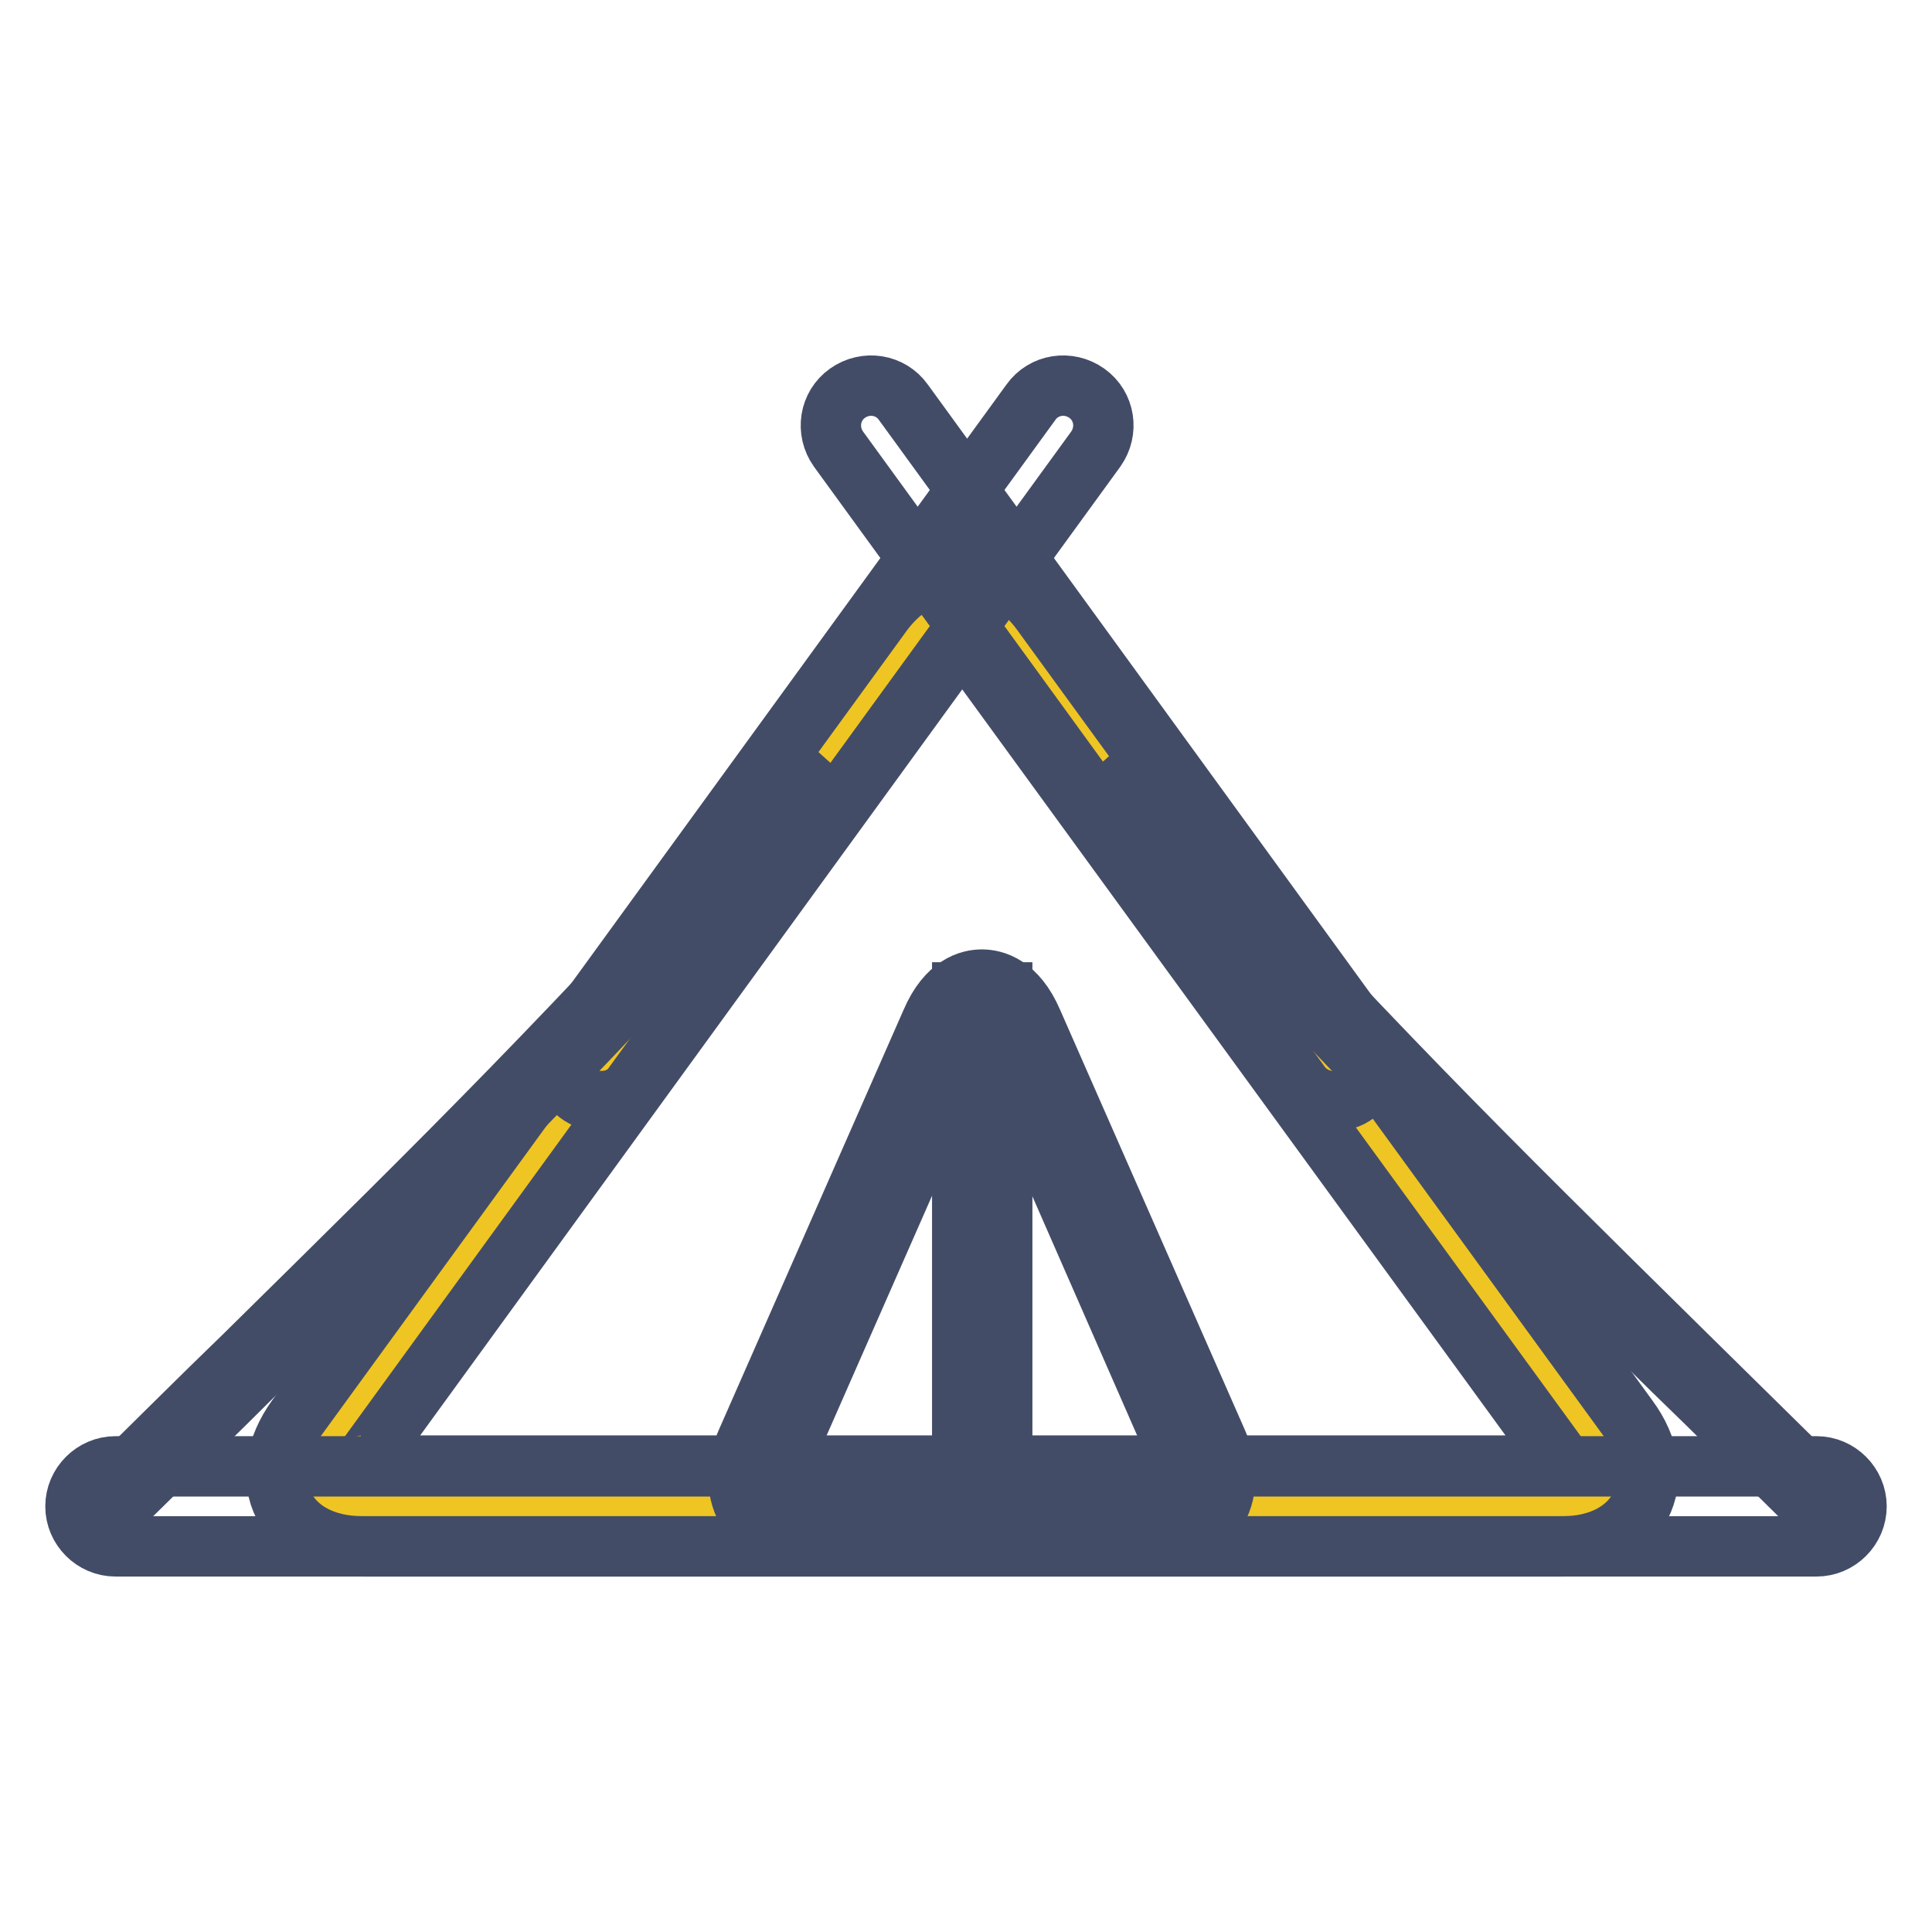
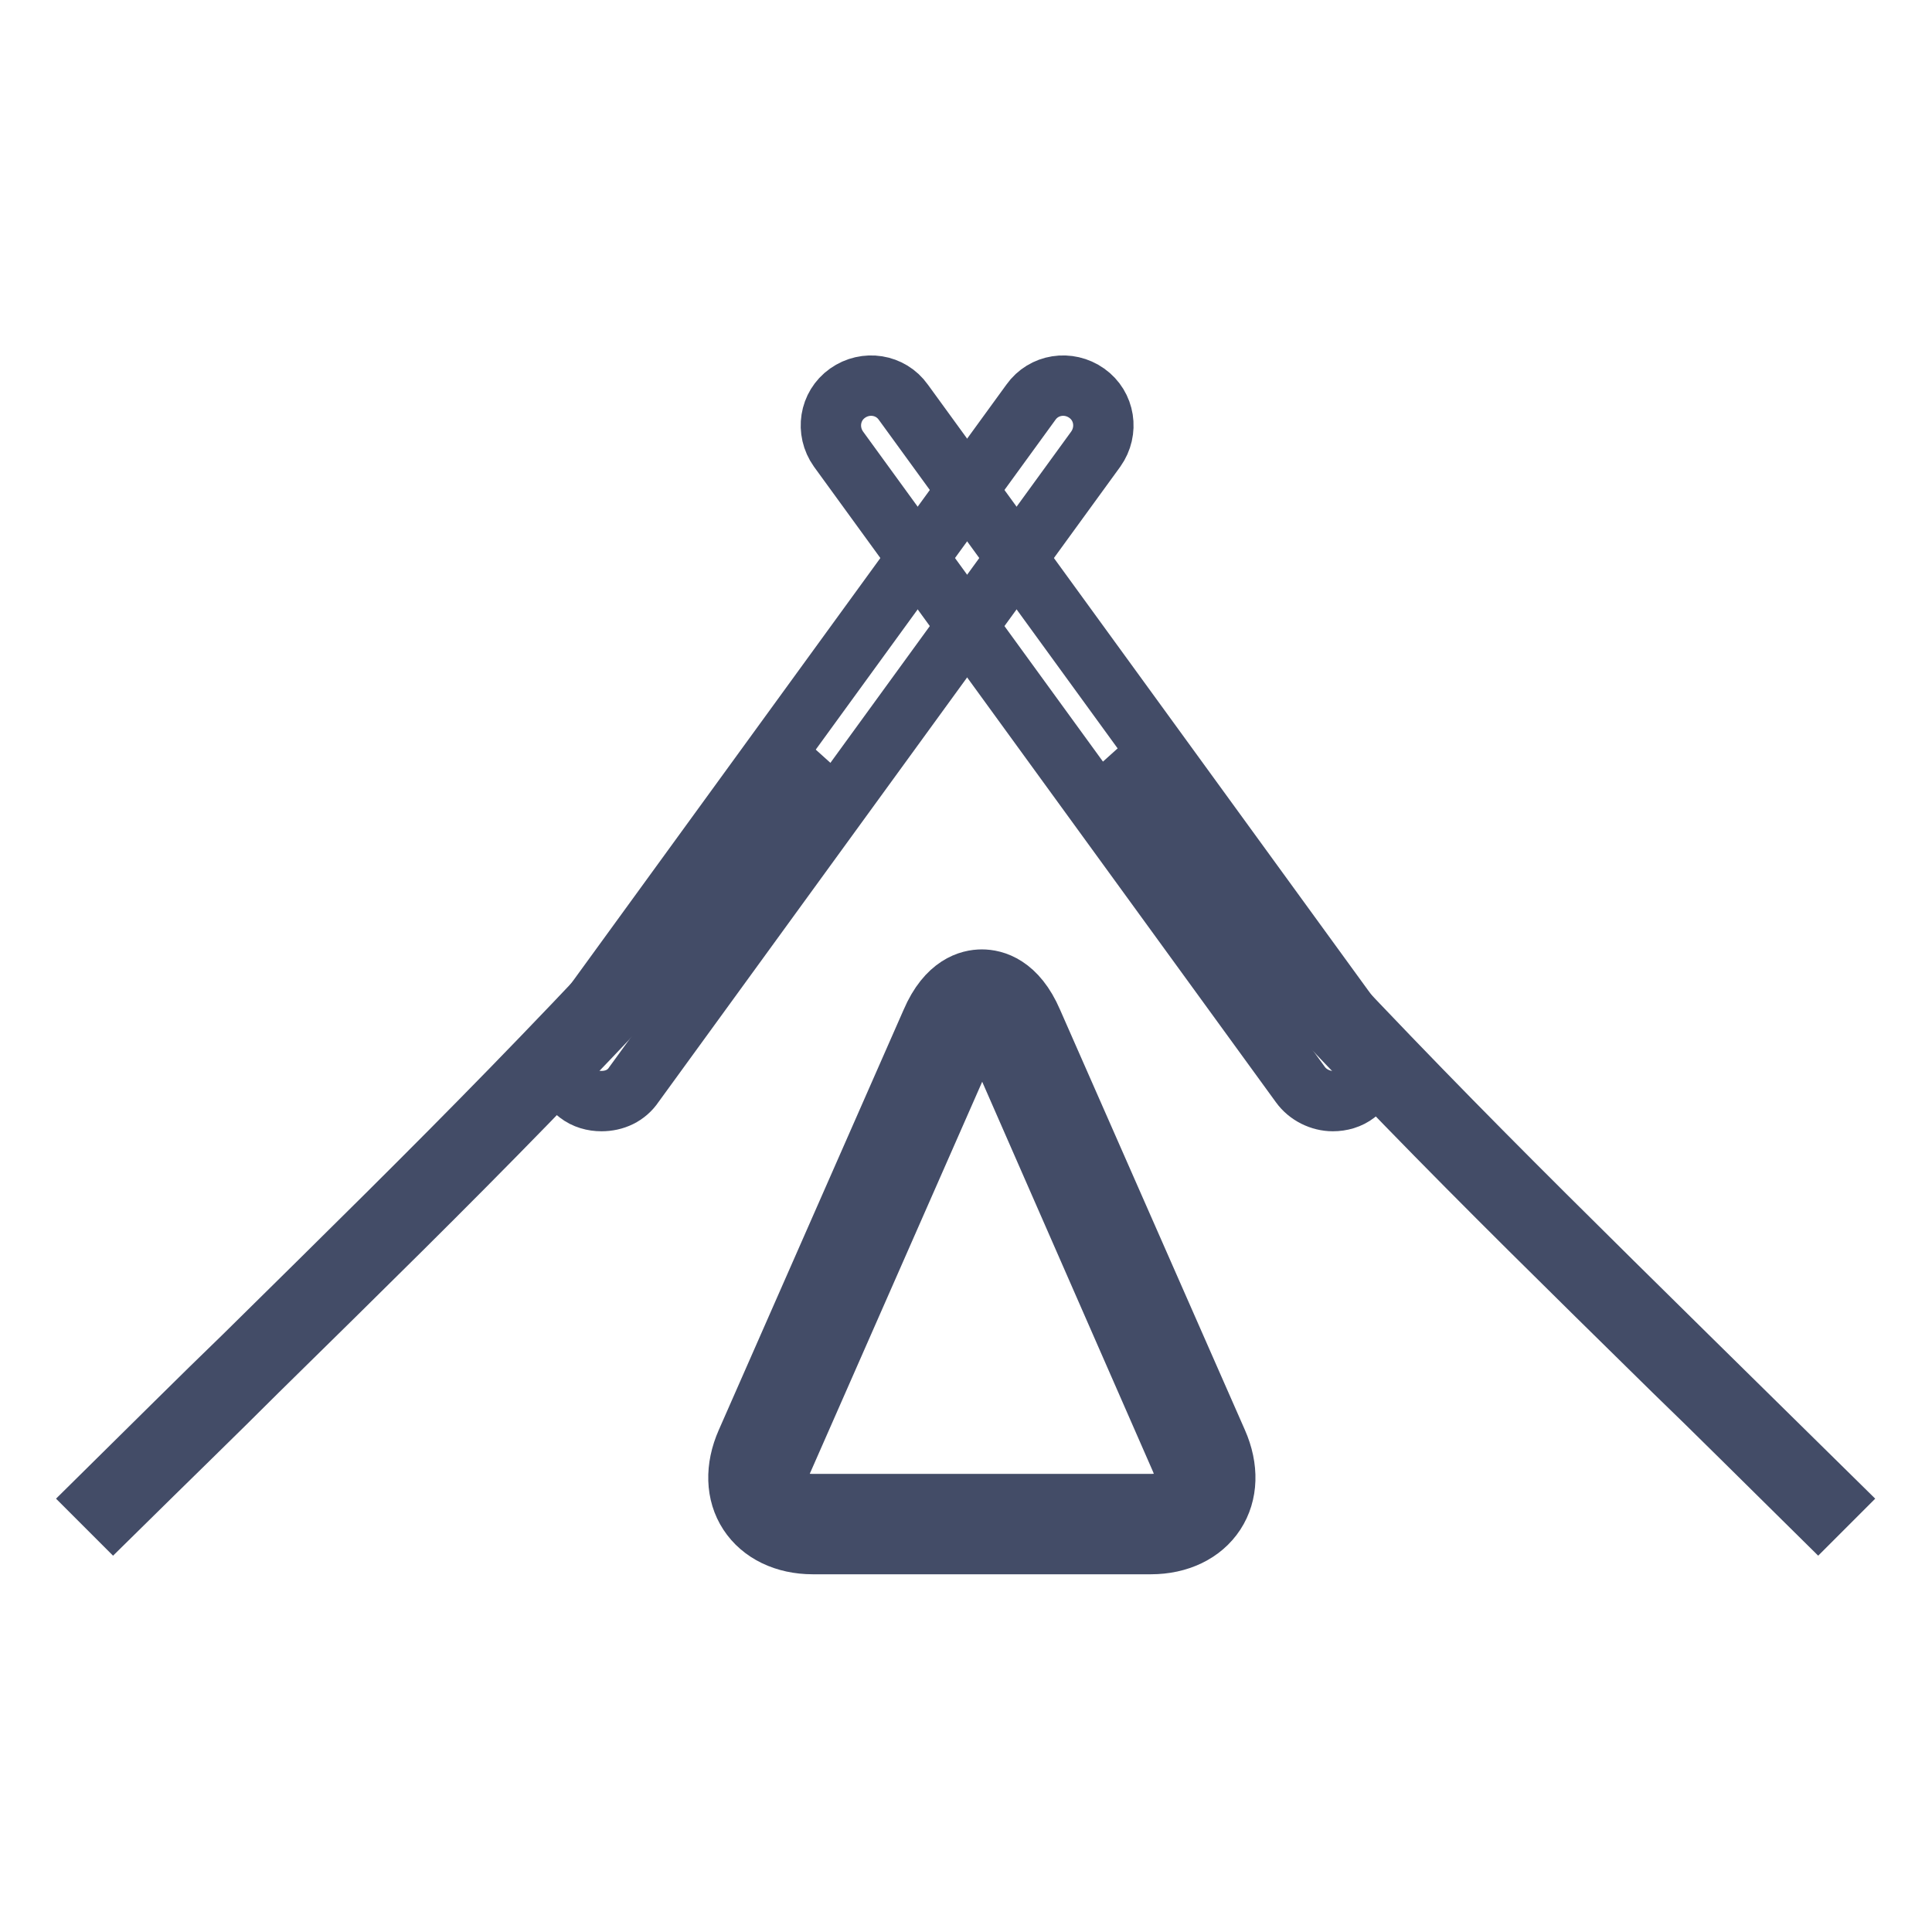
<svg xmlns="http://www.w3.org/2000/svg" version="1.1" x="0px" y="0px" viewBox="0 0 256 256" enable-background="new 0 0 256 256" xml:space="preserve">
  <g>
-     <path stroke-width="8" fill-opacity="0" stroke="#efc523" d="M133.7,84.2c-3.4-4.7-9.1-4.7-12.5,0L43.6,191c-3.4,4.7-1.5,8.6,4.4,8.6h159.1c5.8,0,7.8-3.9,4.4-8.6 L133.7,84.2z" />
-     <path stroke-width="8" fill-opacity="0" stroke="#434c67" d="M207.1,204.9H48c-4.9,0-8.7-2-10.4-5.4c-1.8-3.5-1.1-7.7,1.7-11.6L117,81.1c2.7-3.6,6.5-5.7,10.5-5.7 c4.1,0,7.9,2.1,10.5,5.7l77.7,106.8c2.9,3.9,3.5,8.1,1.7,11.6C215.7,202.9,211.9,204.9,207.1,204.9L207.1,204.9z M47.8,194.2h159.5 c0-0.1-0.1-0.1-0.1-0.2L129.5,87.3c-0.6-0.8-1.3-1.4-2-1.4c-0.6,0-1.3,0.5-2,1.4L47.9,194.1C47.9,194.2,47.8,194.2,47.8,194.2z" />
    <path stroke-width="8" fill-opacity="0" stroke="#2f67b2" d="M134.4,136.5c-2.3-5.3-6.2-5.3-8.5,0l-24.5,55.7c-2.3,5.3,0.5,9.7,6.3,9.7h44.8c5.8,0,8.7-4.4,6.3-9.7 L134.4,136.5z" />
    <path stroke-width="8" fill-opacity="0" stroke="#434c67" d="M152.5,204.6h-44.8c-3.7,0-6.8-1.5-8.5-4.1c-1.7-2.6-1.8-6-0.3-9.4l24.5-55.7c2.1-4.9,5.1-5.6,6.7-5.6 c1.6,0,4.6,0.7,6.7,5.6l24.5,55.7c1.5,3.4,1.4,6.8-0.3,9.4C159.3,203.1,156.2,204.6,152.5,204.6z M130.1,135.2 c-0.1,0-1,0.4-1.8,2.4l-24.5,55.7c-0.8,1.7-0.8,3.3-0.1,4.4s2.1,1.6,4,1.6h44.8c1.9,0,3.3-0.6,4-1.6c0.7-1.1,0.7-2.6-0.1-4.4 L132,137.6C131.1,135.6,130.3,135.2,130.1,135.2L130.1,135.2z" />
-     <path stroke-width="8" fill-opacity="0" stroke="#434c67" d="M240.7,204.9H15.3c-2.9,0-5.3-2.4-5.3-5.3s2.4-5.3,5.3-5.3h225.4c2.9,0,5.3,2.4,5.3,5.3 S243.6,204.9,240.7,204.9z" />
-     <path stroke-width="8" fill-opacity="0" stroke="#434c67" d="M127.5,131.5h5.3v68h-5.3V131.5z" />
    <path stroke-width="8" fill-opacity="0" stroke="#434c67" d="M15,200.5l-1.9-1.9c7.2-7.1,13.5-13.4,19.2-18.9c28.4-28,41.4-40.7,74-76.6l2,1.8 c-32.6,35.9-45.6,48.7-74.1,76.7C28.6,187.2,22.2,193.4,15,200.5L15,200.5z M240.9,200.5c-7.2-7.1-13.5-13.4-19.2-18.9 c-28.5-28-41.5-40.8-74-76.7l2-1.8c32.5,35.8,45.5,48.6,73.9,76.6c5.6,5.5,12,11.8,19.2,18.9L240.9,200.5z" />
    <path stroke-width="8" fill-opacity="0" stroke="#434c67" d="M79.7,145.9c-1.1,0-2.2-0.3-3.1-1c-2.4-1.7-2.9-5-1.2-7.4l61.2-84.2c1.7-2.4,5-2.9,7.4-1.2 c2.4,1.7,2.9,5,1.2,7.4L84,143.7C83,145.2,81.4,145.9,79.7,145.9z" />
    <path stroke-width="8" fill-opacity="0" stroke="#434c67" d="M176.6,145.9c-1.6,0-3.3-0.8-4.3-2.2l-61.2-84.2c-1.7-2.4-1.2-5.7,1.2-7.4c2.4-1.7,5.7-1.2,7.4,1.2 l61.2,84.2c1.7,2.4,1.2,5.7-1.2,7.4C178.8,145.6,177.7,145.9,176.6,145.9z" />
  </g>
</svg>